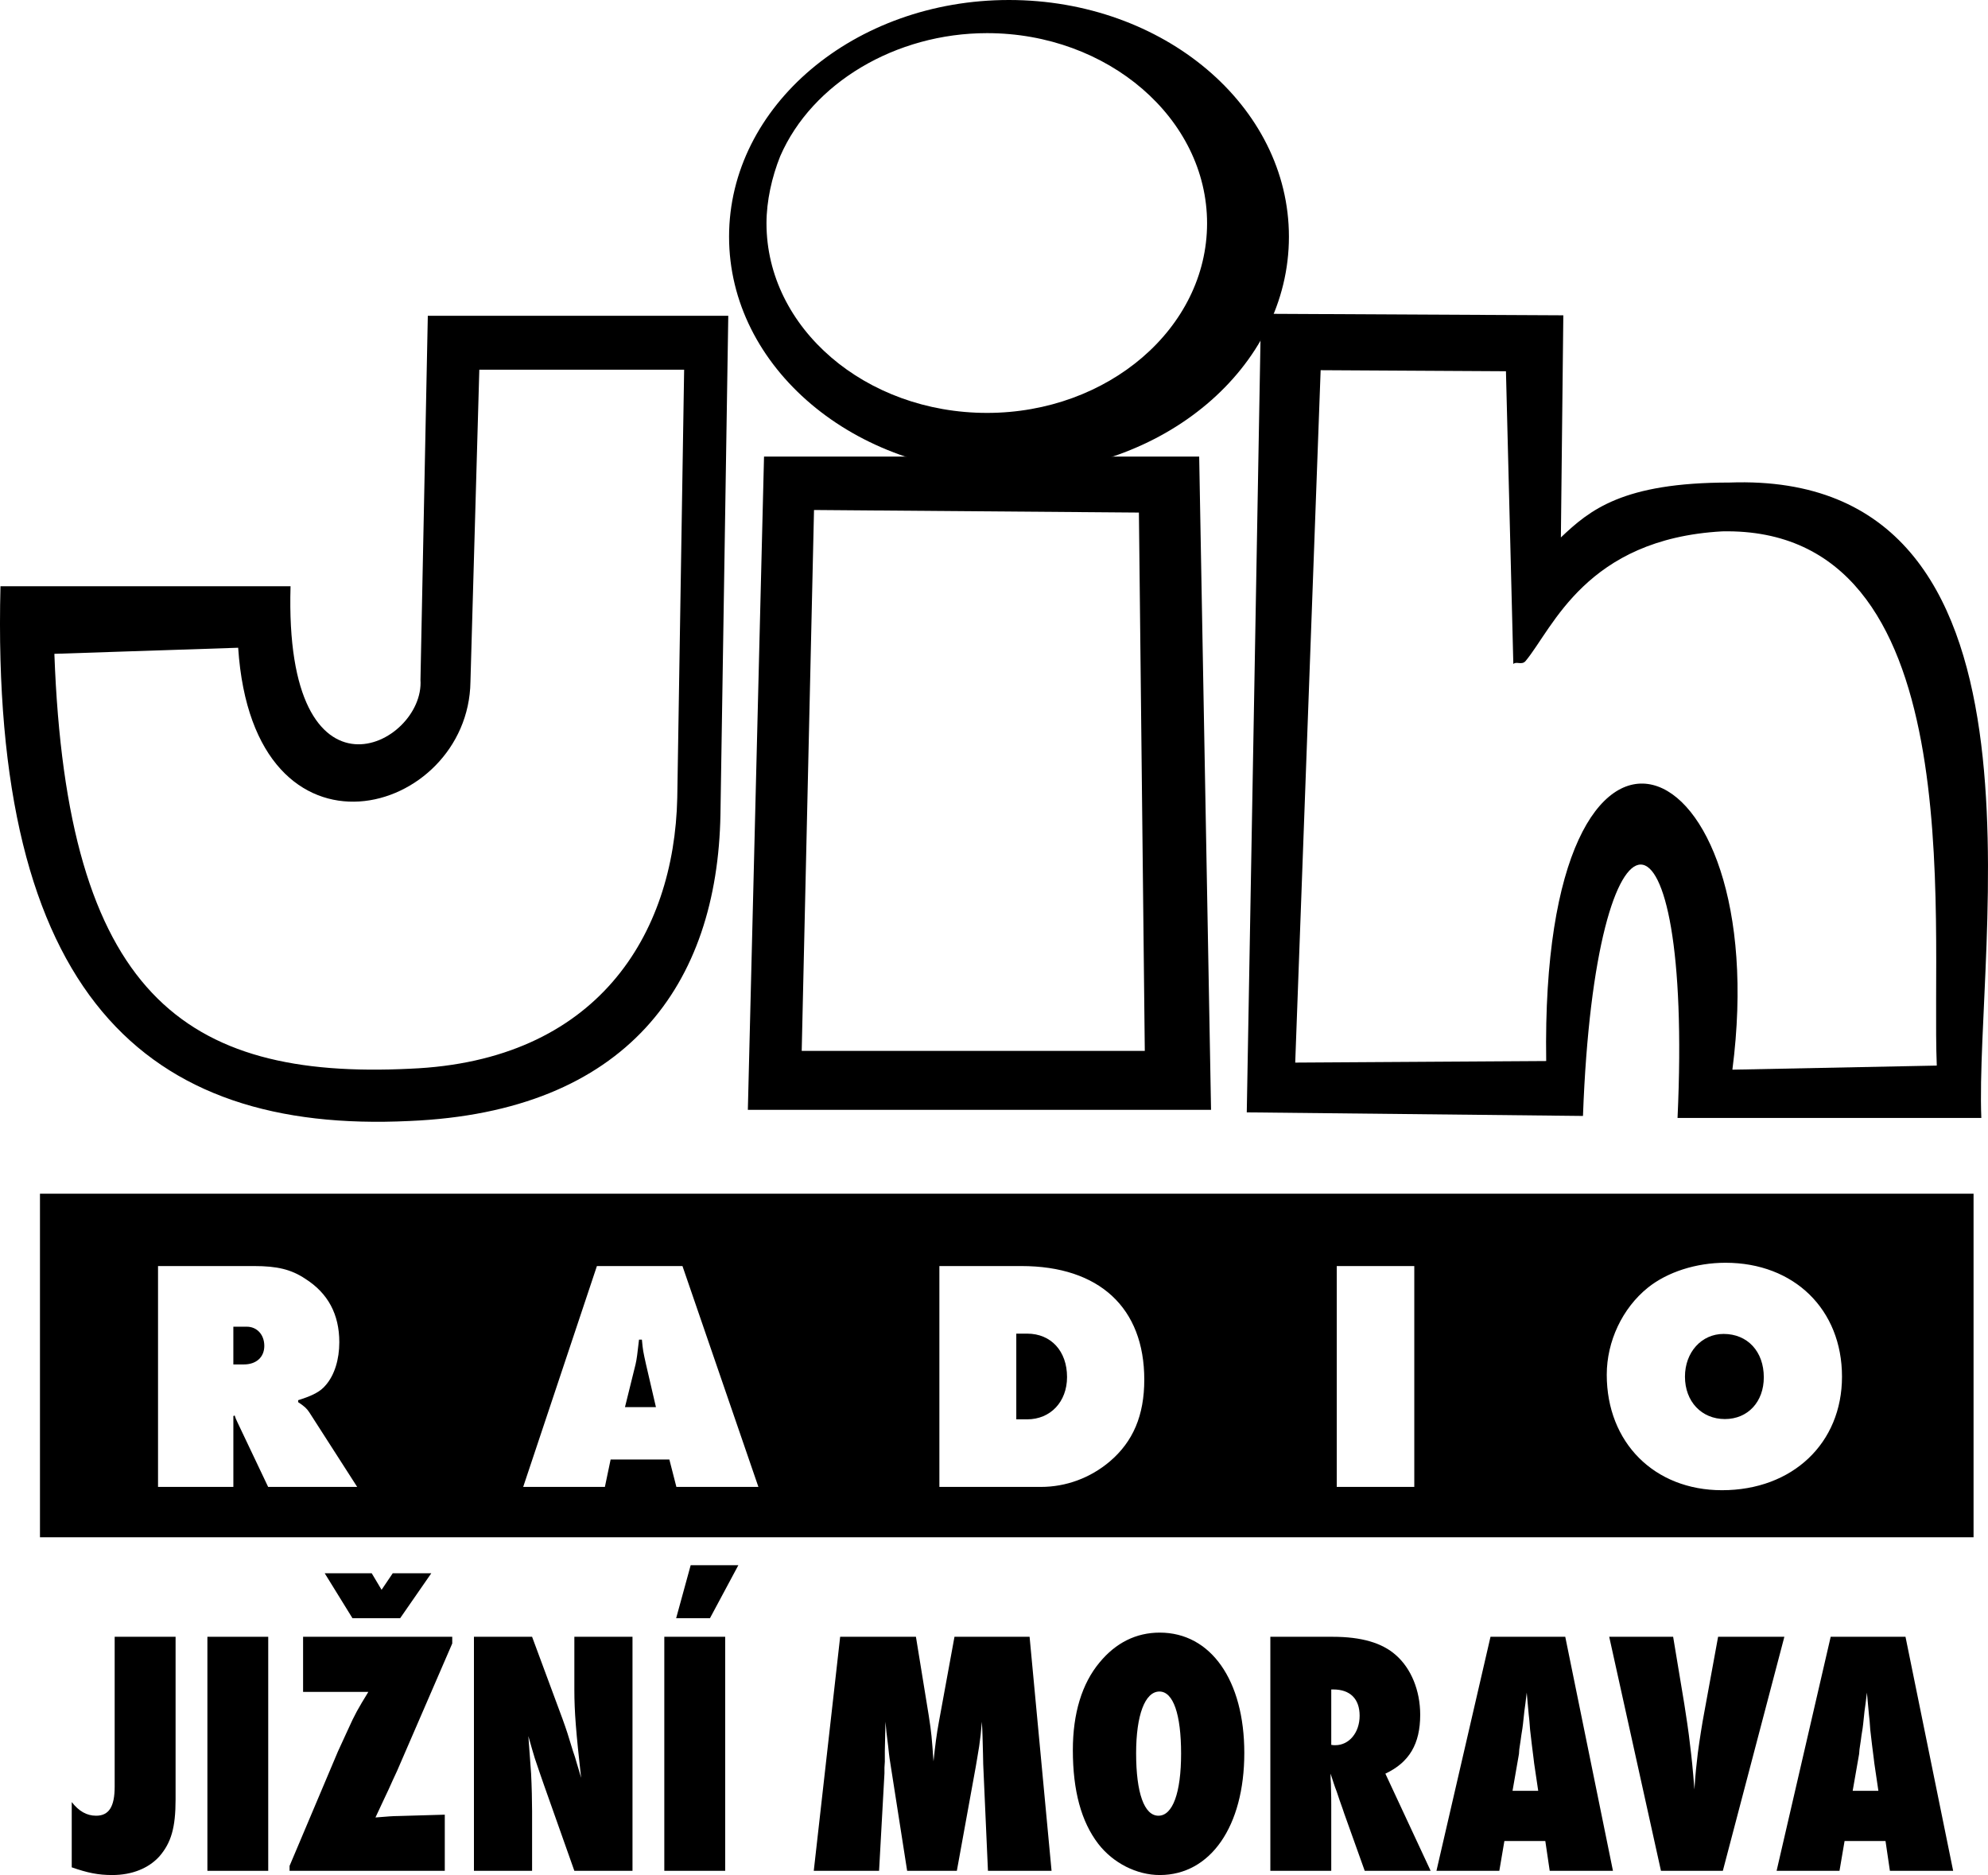
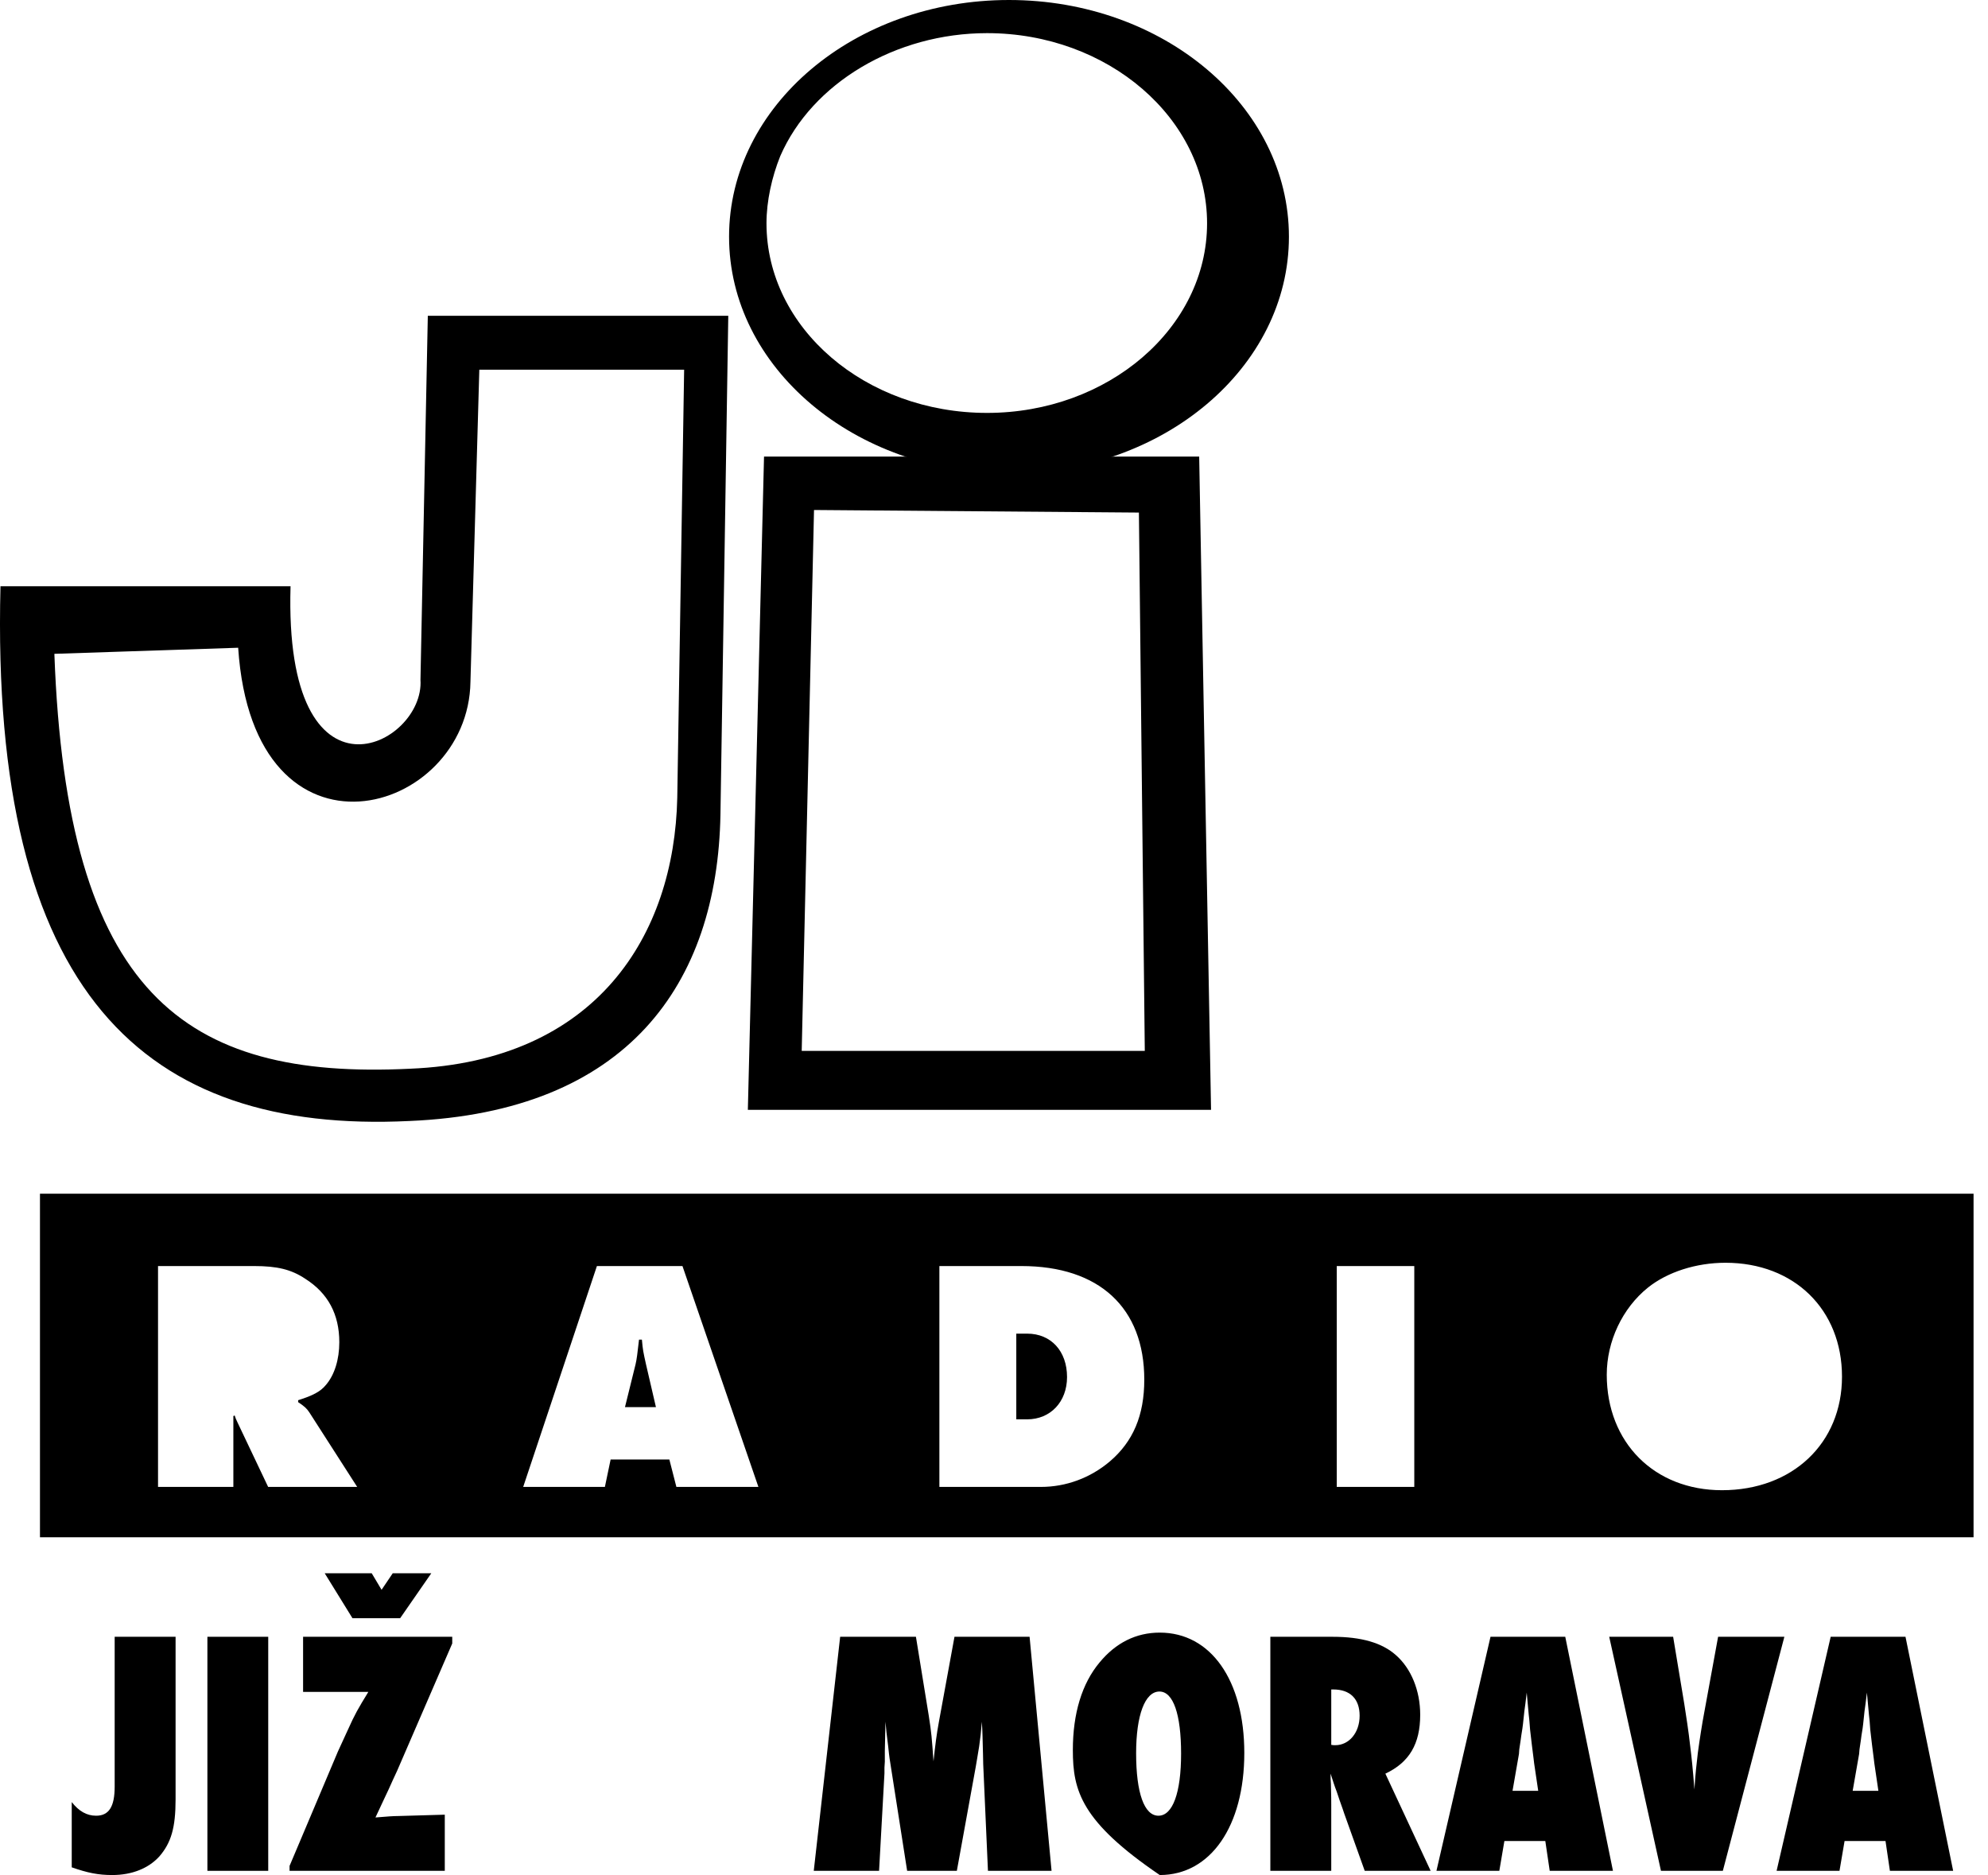
<svg xmlns="http://www.w3.org/2000/svg" width="317" height="299" viewBox="0 0 317 299" fill="none">
  <path d="M160.888 0C136.242 0 116.255 16.895 116.255 37.747C116.255 58.592 136.242 75.486 160.888 75.486C185.524 75.486 205.528 58.592 205.528 37.747C205.528 16.895 185.524 0 160.888 0ZM157.387 65.844C137.995 65.844 122.222 52.303 122.222 35.607C122.222 32.042 123.079 28.231 124.409 24.911C129.483 13.231 142.841 5.285 157.387 5.285C176.683 5.285 192.476 18.907 192.476 35.607C192.476 52.303 176.683 65.844 157.387 65.844Z" fill="black" />
  <path d="M68.218 50.359L67.047 108.402C67.751 118.937 45.241 130.203 46.33 93.488H0.077C-1.566 158.579 23.203 180.788 65.252 178.76C100.026 177.306 114.402 156.954 114.881 129.879L116.129 50.359H68.218ZM107.995 127.206C107.527 149.095 95.18 169.198 65.406 170.421C29.304 172.199 10.632 158.42 8.671 104.262L37.978 103.291C40.406 140.017 74.709 130.129 75.016 108.728L76.43 58.954H109.09L107.995 127.206Z" fill="black" />
  <path d="M191.218 72.812H121.829L119.25 176.979H193.11L191.218 72.812ZM127.838 167.579L129.8 81.326L181.607 81.736L182.545 167.58L127.838 167.579Z" fill="black" />
-   <path d="M275.781 76.948C258.742 76.948 253.509 81.326 248.893 85.701L249.282 50.28L201.069 50.035L198.805 177.383L252.416 177.953C254.363 124.61 269.988 124.286 267.495 178.274H315.935C314.834 150.799 329.619 74.996 275.781 76.948ZM276.241 170.574C283.05 117.967 245.523 102.566 246.552 169.197L206.532 169.446L210.585 59.032L240.134 59.2L241.311 105.888C241.78 105.402 242.65 106.131 243.271 105.402C247.64 100.137 252.886 85.947 274.608 84.733C314.529 83.922 307.89 146.421 308.833 169.921L276.241 170.574Z" fill="black" />
-   <path d="M39.344 211.561H37.209V217.578H38.887C40.873 217.578 42.145 216.412 42.145 214.62C42.145 212.828 40.98 211.561 39.344 211.561Z" fill="black" />
  <path d="M163.788 212.667H162.055V226.333H163.788C167.497 226.333 170.148 223.542 170.148 219.587C170.147 215.464 167.6 212.667 163.788 212.667Z" fill="black" />
  <path d="M102.356 213.621H101.896C101.643 215.836 101.539 216.738 101.34 217.577L99.656 224.386H104.593L103.013 217.577C102.557 215.515 102.506 215.304 102.356 213.621Z" fill="black" />
-   <path d="M274.837 212.713C271.323 212.713 268.679 215.624 268.679 219.529C268.679 223.49 271.323 226.288 275.044 226.288C278.709 226.288 281.251 223.542 281.251 219.63C281.252 215.515 278.659 212.713 274.837 212.713Z" fill="black" />
  <path d="M6.373 190.356V245.135H314.697V190.356H6.373ZM42.758 237.11L37.869 226.818C37.617 226.288 37.568 226.179 37.416 225.712L37.211 225.813V237.11H25.199V201.889H40.518C44.183 201.889 46.423 202.422 48.658 203.906C52.323 206.222 54.105 209.609 54.105 214.038C54.105 216.783 53.339 219.261 51.97 220.847C51.107 221.91 49.882 222.544 47.541 223.281V223.592C48.508 224.227 48.918 224.598 49.327 225.226L56.958 237.111L42.758 237.11ZM107.855 237.11L106.733 232.734H97.369L96.453 237.11H83.426L95.181 201.889H108.824L120.933 237.11H107.855ZM176.97 233.046C173.864 235.676 169.993 237.11 165.971 237.11H149.791V201.889H162.869C175.286 201.889 182.463 208.547 182.463 220.001C182.463 225.712 180.68 229.877 176.97 233.046ZM225.518 237.11H213.155V201.889H225.518V237.11ZM274.581 237.634C263.79 237.634 256.208 230.031 256.208 219.216C256.208 213.884 258.702 208.603 262.772 205.328C265.881 202.838 270.457 201.365 275.141 201.365C286.083 201.365 293.719 208.814 293.719 219.528C293.719 230.14 285.828 237.634 274.581 237.634Z" fill="black" />
  <path d="M11.439 287.365C12.573 288.81 13.815 289.541 15.325 289.541C17.379 289.541 18.285 288.089 18.285 284.9V261.008H27.998V286.916C27.998 291.441 27.299 293.848 25.407 296.037C23.686 297.931 21.041 299 17.912 299C15.647 299 13.978 298.654 11.439 297.772V287.365Z" fill="black" />
  <path d="M33.071 298.328V261.008H42.771V298.328H33.071Z" fill="black" />
  <path d="M46.172 298.328V297.547L53.884 279.3C54.099 278.858 54.802 277.289 55.448 275.894C56.633 273.257 57.069 272.529 58.734 269.796H48.329V261.007H72.113V262.076L63.321 282.386C62.886 283.282 62.457 284.28 61.917 285.457L61.543 286.244C60.52 288.422 61.054 287.307 59.87 289.821C61.814 289.655 62.78 289.592 63.429 289.592L70.924 289.375V298.328H46.172ZM59.275 250.882L60.845 253.514L62.622 250.882H68.77L63.806 258.046H56.204L51.78 250.882H59.275Z" fill="black" />
-   <path d="M75.572 261.008H84.844L89.694 274.097C90.343 275.895 90.611 276.728 91.367 279.243L91.688 280.197L92.016 281.324L92.34 282.387L92.662 283.499C91.853 276.228 91.585 272.983 91.585 269.406V261.008H100.856V298.329H91.585L86.731 284.621C86.352 283.558 85.706 281.651 85.273 280.369C85.001 279.474 84.738 278.578 84.251 276.843C84.47 279.916 84.576 281.325 84.684 282.777C84.791 284.788 84.845 287.366 84.845 288.812V298.329H75.573V261.008H75.572Z" fill="black" />
-   <path d="M105.928 298.328V261.008H115.635V298.328H105.928ZM113.207 258.046H107.816L110.132 249.597H117.733L113.207 258.046Z" fill="black" />
  <path d="M157.536 298.328L156.78 281.324C156.731 279.754 156.78 280.196 156.673 276.951C156.673 276.445 156.619 275.614 156.566 274.551C156.402 276.445 156.348 277.016 156.136 278.467C155.919 279.863 155.702 281.034 155.595 281.714L152.576 298.327H144.65L141.844 280.368C141.789 280.087 141.735 279.415 141.626 278.467C141.308 276.004 141.36 276.279 141.195 274.551C141.143 276.56 141.143 276.784 141.092 279.196V280.926L141.033 281.873V282.775L140.174 298.328H129.761L133.969 261.008H146.052L148.099 273.597C148.529 276.344 148.585 277.124 148.855 280.868C149.126 278.295 149.344 276.56 149.718 274.552L152.198 261.008H164.175L167.678 298.328H157.536Z" fill="black" />
-   <path d="M198.413 279.53C198.413 291.223 193.025 299 184.933 299C181.269 299 177.494 297.098 175.118 294.014C172.42 290.494 171.073 285.572 171.073 279.083C171.073 273.207 172.528 268.457 175.336 265.098C177.923 261.962 181.162 260.342 184.933 260.342C193.077 260.342 198.413 267.952 198.413 279.53ZM181.162 279.582C181.162 285.905 182.455 289.541 184.721 289.541C186.989 289.541 188.333 285.905 188.333 279.639C188.333 273.374 187.088 269.738 184.879 269.738C182.56 269.739 181.162 273.546 181.162 279.582Z" fill="black" />
+   <path d="M198.413 279.53C198.413 291.223 193.025 299 184.933 299C172.42 290.494 171.073 285.572 171.073 279.083C171.073 273.207 172.528 268.457 175.336 265.098C177.923 261.962 181.162 260.342 184.933 260.342C193.077 260.342 198.413 267.952 198.413 279.53ZM181.162 279.582C181.162 285.905 182.455 289.541 184.721 289.541C186.989 289.541 188.333 285.905 188.333 279.639C188.333 273.374 187.088 269.738 184.879 269.738C182.56 269.739 181.162 273.546 181.162 279.582Z" fill="black" />
  <path d="M217.614 298.328L214.331 289.151L214.107 288.479C213.461 286.688 213.789 287.582 213.141 285.681C212.709 284.568 212.654 284.281 212.169 282.833V283.616L212.221 284.448C212.277 286.528 212.277 287.077 212.277 287.757V298.329H202.565V261.008H212.487C217.071 261.008 220.365 261.963 222.574 263.922C225.002 266.039 226.461 269.566 226.461 273.439C226.461 278.072 224.733 281.035 220.907 282.833L228.126 298.329L217.614 298.328ZM212.278 278.244C212.488 278.295 212.814 278.295 212.926 278.295C215.134 278.295 216.802 276.279 216.802 273.597C216.802 270.916 215.294 269.406 212.596 269.406H212.278V278.244Z" fill="black" />
  <path d="M247.112 298.328L246.41 293.573H239.885L239.077 298.328H229.052L237.671 261.008H249.591L257.197 298.328H247.112ZM244.631 281.201C244.631 281.034 244.527 280.427 244.258 278.186C243.933 275.499 243.986 275.894 243.874 274.437C243.824 274.097 243.824 273.763 243.767 273.438L243.447 269.911C243.287 271.199 243.179 272.204 243.071 272.874C242.799 275.223 242.907 274.77 242.583 276.728L242.476 277.514L242.259 278.967L242.208 279.69L241.183 285.573H245.279L244.631 281.201Z" fill="black" />
  <path d="M264.852 298.328L256.6 261.008H266.793L268.57 271.704C268.84 273.438 269.275 276.227 269.49 278.245C269.757 280.369 269.917 281.931 270.188 285.349C270.351 282.661 270.512 281.49 270.731 279.53C270.995 277.515 271.48 274.493 271.7 273.375L273.963 261.008H284.53L274.718 298.329L264.852 298.328Z" fill="black" />
  <path d="M301.357 298.328L300.658 293.573H294.13L293.32 298.328H283.291L291.916 261.008H303.844L311.443 298.328H301.357ZM298.877 281.201C298.877 281.034 298.772 280.427 298.5 278.186C298.174 275.499 298.227 275.894 298.124 274.437C298.07 274.097 298.07 273.763 298.016 273.438L297.692 269.911C297.529 271.199 297.421 272.204 297.31 272.874C297.042 275.223 297.156 274.77 296.828 276.728L296.724 277.514L296.508 278.967L296.45 279.69L295.421 285.573H299.522L298.877 281.201Z" fill="black" />
</svg>